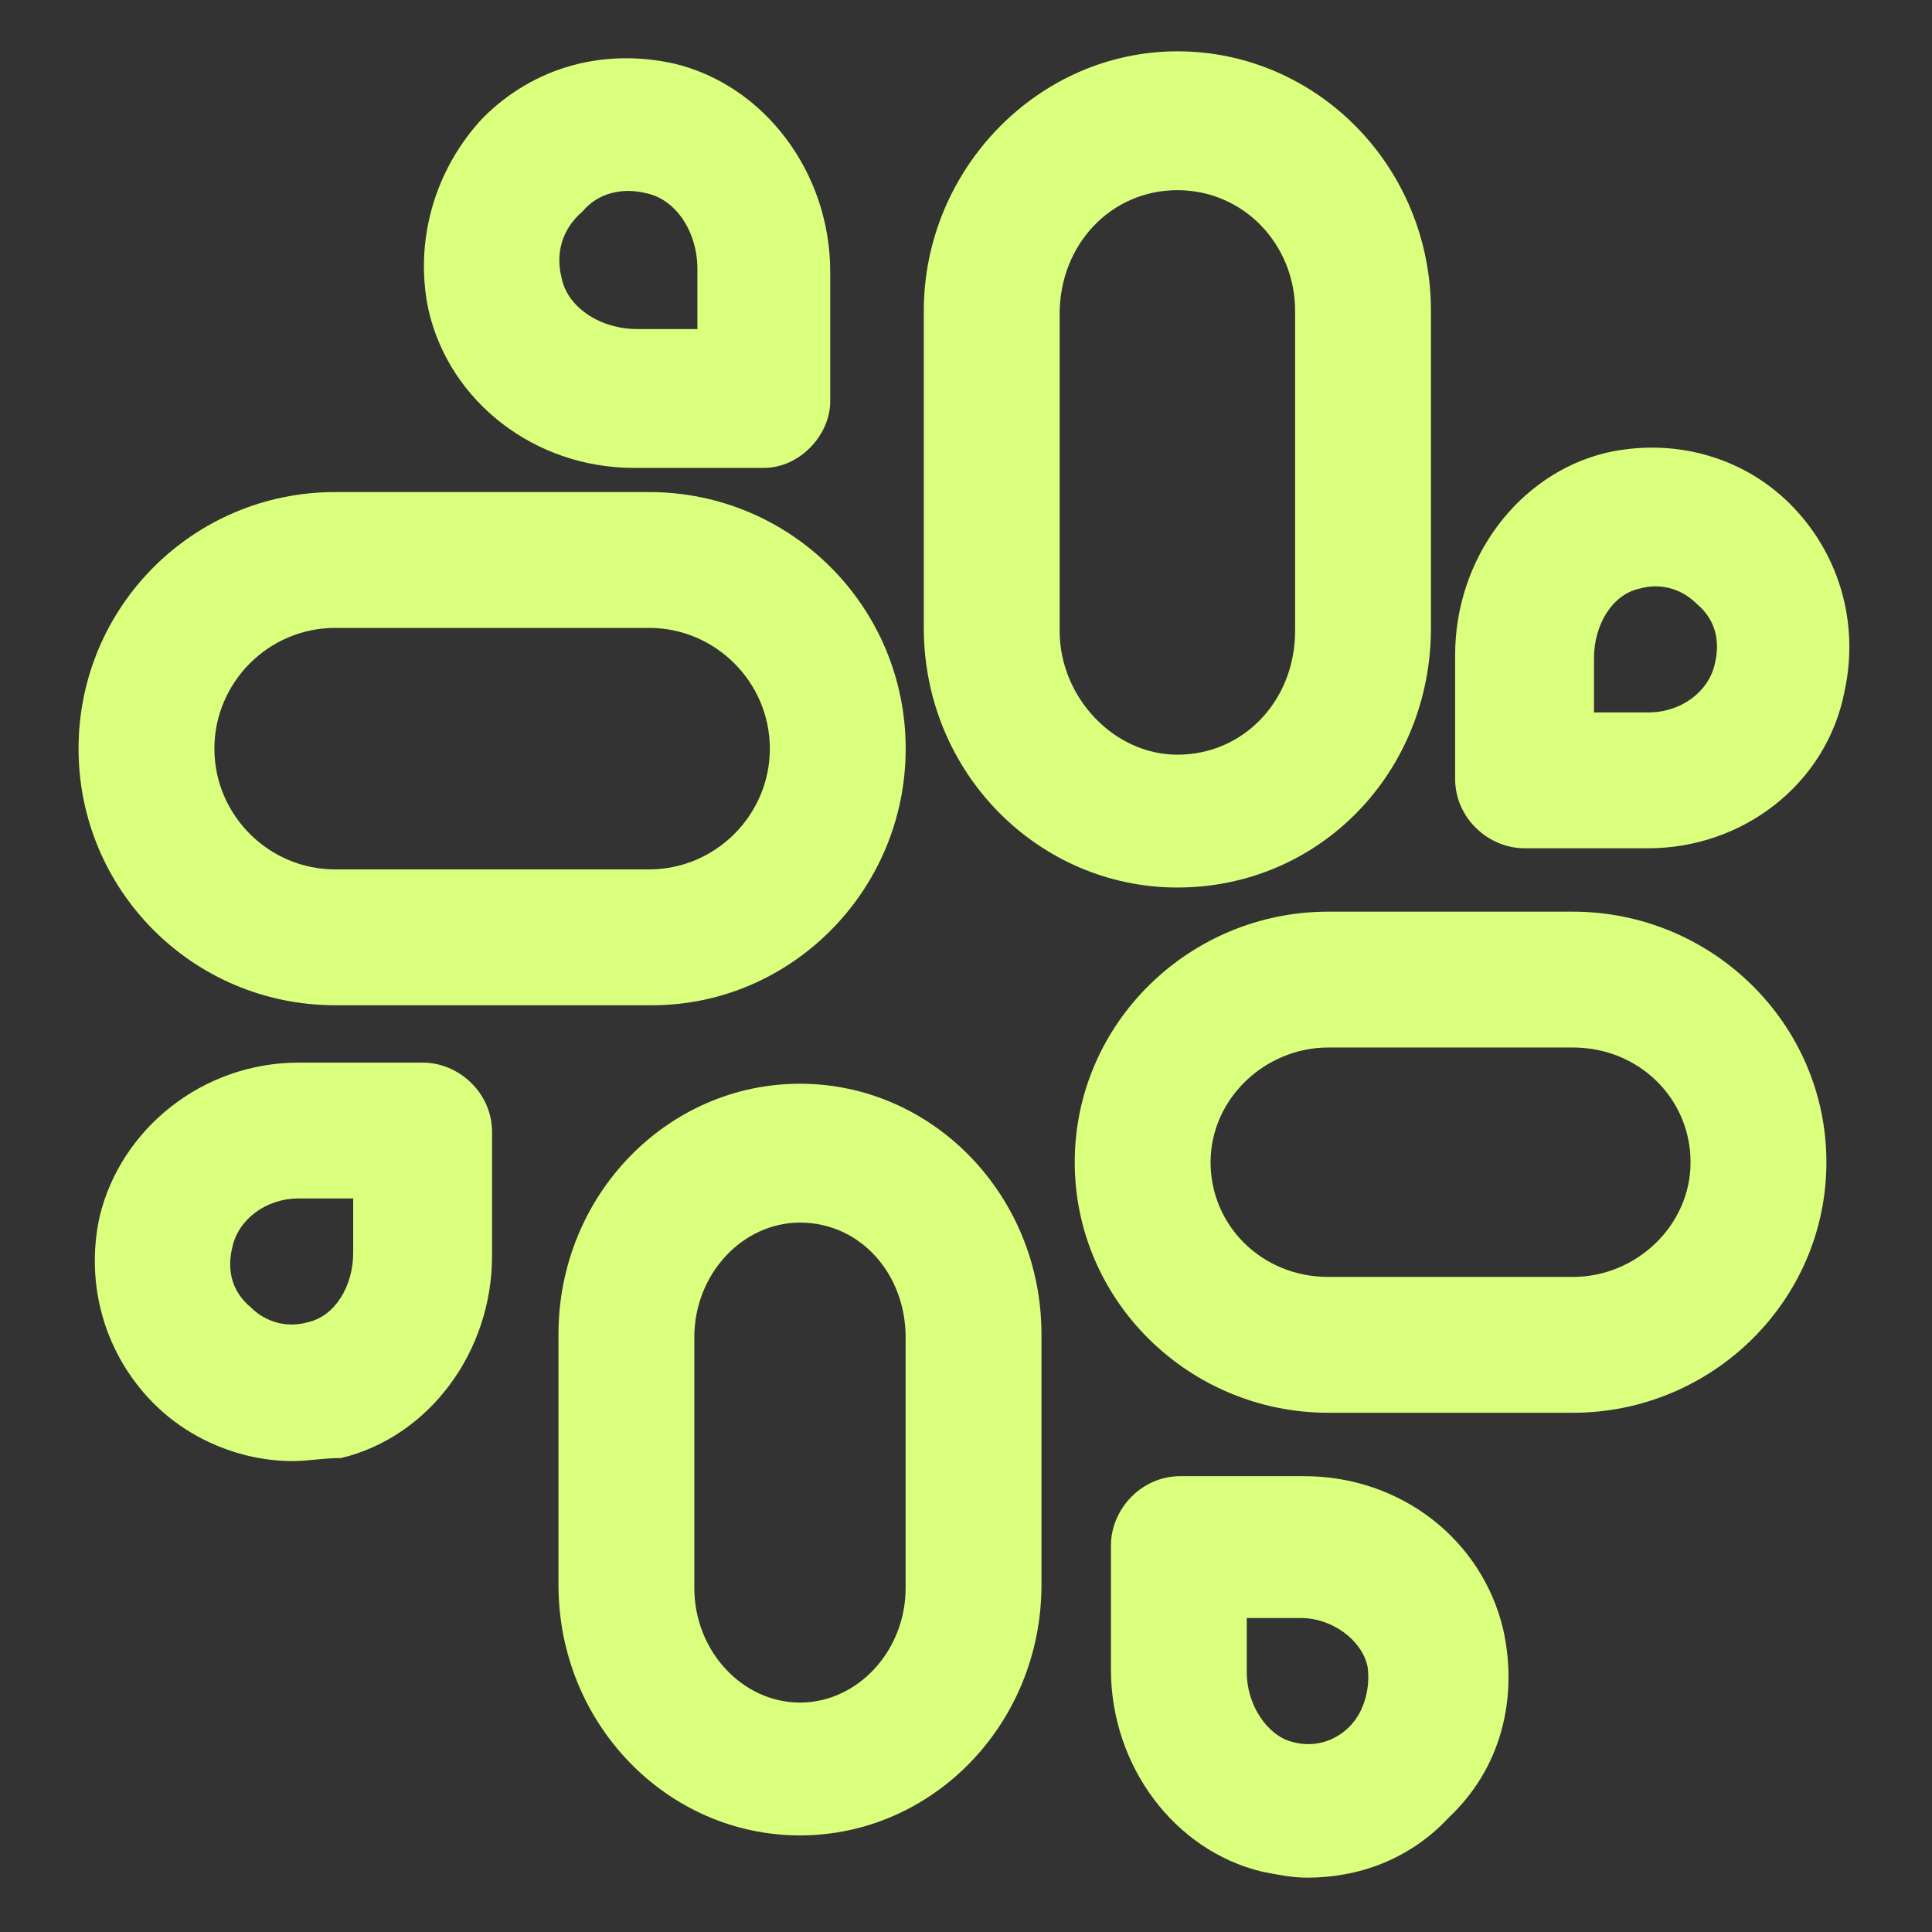
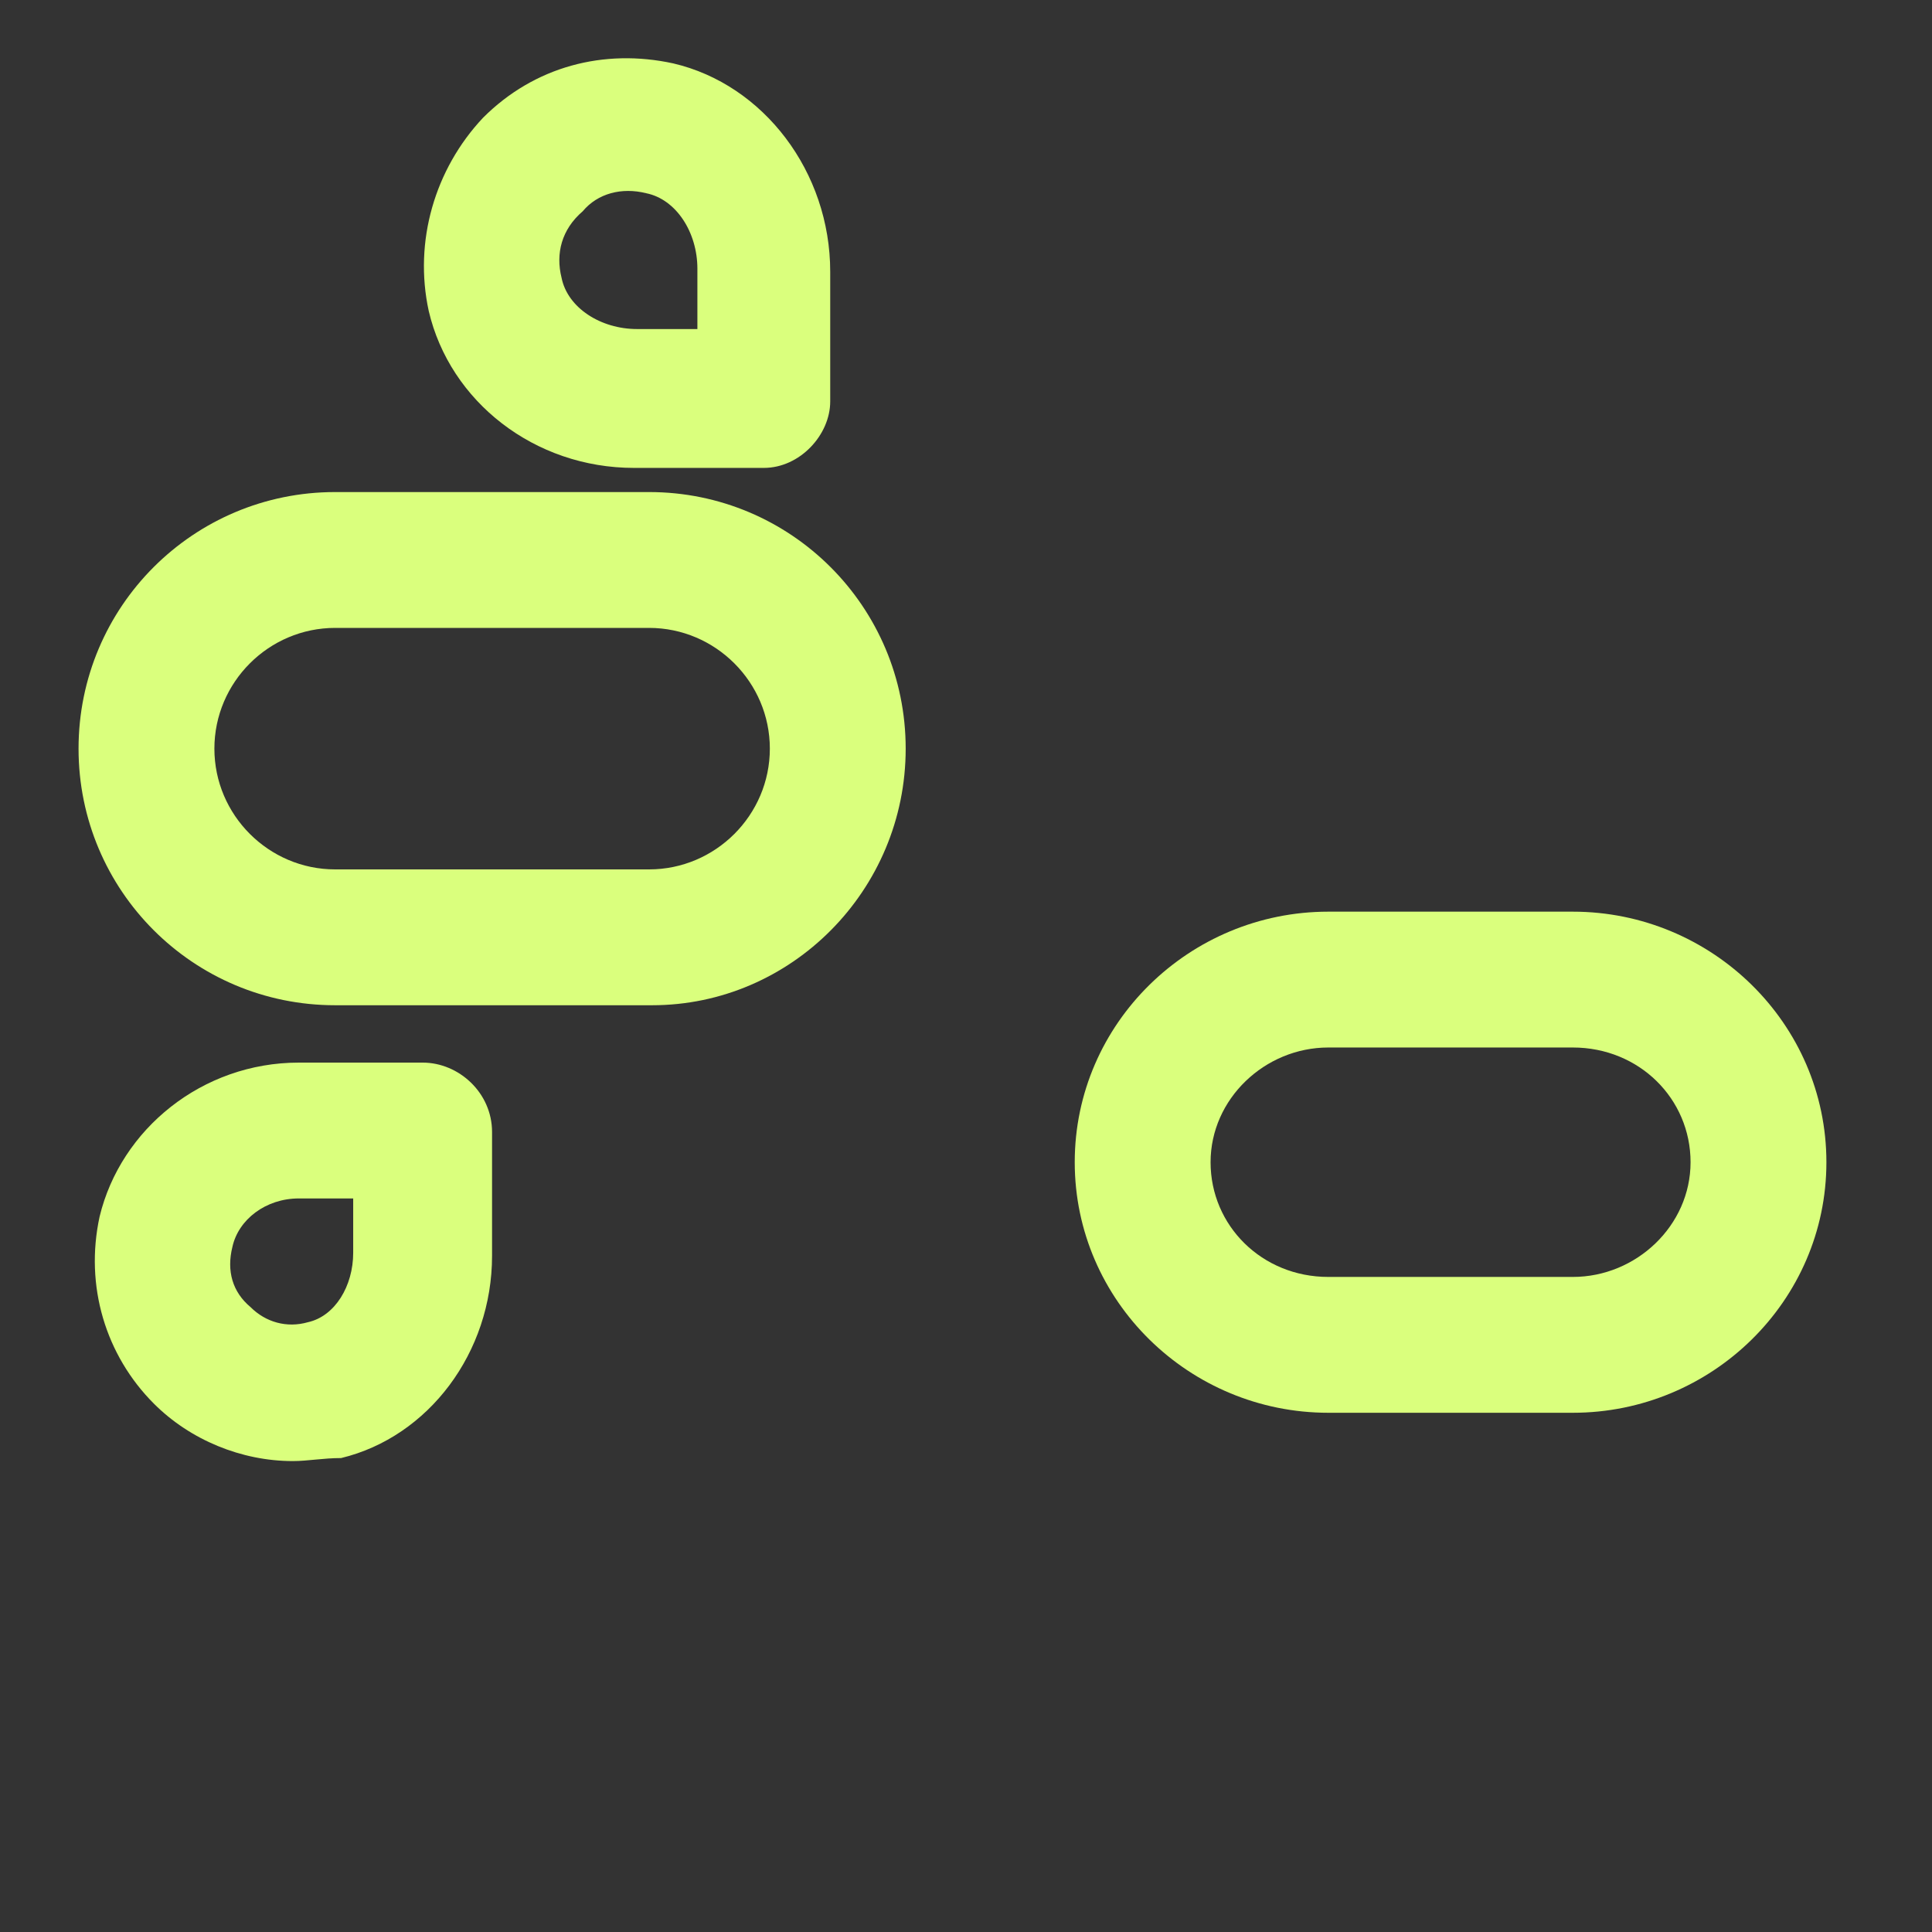
<svg xmlns="http://www.w3.org/2000/svg" fill="#DAFF7D" width="52" height="52" viewBox="0 0 64 64">
  <rect x="0" y="0" width="64" height="64" fill="#333333" stroke="none" />
  <path d="M25.302 15.5H21.002C17.702 15.5 14.902 13.3 14.202 10.3C13.702 8 14.402 5.6 16.002 3.9C17.702 2.2 20.002 1.6 22.302 2.1C25.302 2.8 27.502 5.7 27.502 9V13.3C27.502 14.4 26.502 15.5 25.302 15.5ZM18.602 9.2C18.802 10.2 19.902 10.9 21.102 10.9H23.102V8.9C23.102 7.7 22.402 6.6 21.402 6.4C20.602 6.2 19.802 6.4 19.302 7C18.602 7.6 18.402 8.4 18.602 9.2Z" />
  <path d="M21.602 33.3H11.102C6.402 33.3 2.602 29.5 2.602 24.8C2.602 20.1 6.402 16.3 11.102 16.3H21.502C26.202 16.3 30.002 20.1 30.002 24.8C30.002 29.5 26.202 33.3 21.602 33.3ZM11.102 20.8C8.902 20.8 7.102 22.6 7.102 24.8C7.102 27 8.902 28.8 11.102 28.8H21.502C23.702 28.8 25.502 27 25.502 24.8C25.502 22.6 23.702 20.8 21.502 20.8H11.102Z" />
-   <path d="M39.002 29.4C34.402 29.4 30.602 25.6 30.602 20.8V10.3C30.602 5.6 34.402 1.7 39.002 1.7C43.602 1.7 47.402 5.5 47.402 10.3V20.8C47.402 25.6 43.702 29.4 39.002 29.4ZM39.002 6.3C36.802 6.3 35.102 8.1 35.102 10.4V20.9C35.102 23.1 36.902 25 39.002 25C41.202 25 42.902 23.2 42.902 20.9V10.3C42.902 8.1 41.202 6.3 39.002 6.3Z" />
  <path d="M52.102 46.8H44.002C39.402 46.8 35.602 43.1 35.602 38.5C35.602 33.9 39.402 30.2 44.002 30.2H52.102C56.702 30.2 60.502 33.9 60.502 38.5C60.502 43.1 56.702 46.8 52.102 46.8ZM44.002 34.7C41.902 34.7 40.102 36.4 40.102 38.5C40.102 40.6 41.802 42.3 44.002 42.3H52.102C54.202 42.3 56.002 40.6 56.002 38.5C56.002 36.4 54.302 34.7 52.102 34.7H44.002Z" />
-   <path d="M26.5 60.8C22.1 60.8 18.5 57.1 18.5 52.5V44.2C18.5 39.6 22.1 35.9 26.5 35.9C30.9 35.9 34.5 39.6 34.5 44.2V52.5C34.5 57.1 30.9 60.8 26.5 60.8ZM26.5 40.5C24.6 40.5 23 42.2 23 44.3V52.6C23 54.7 24.6 56.4 26.5 56.4C28.4 56.4 30 54.7 30 52.6V44.3C30 42.2 28.5 40.5 26.5 40.5Z" />
-   <path d="M54.603 28.1H50.503C49.303 28.1 48.203 27.1 48.203 25.8V21.7C48.203 18.5 50.303 15.7 53.203 15C55.403 14.5 57.703 15.1 59.303 16.7C60.903 18.3 61.603 20.6 61.103 22.9C60.503 26 57.703 28.1 54.603 28.1ZM52.803 23.6H54.603C55.703 23.6 56.603 22.9 56.803 22C57.003 21.2 56.803 20.5 56.203 20C55.703 19.5 55.003 19.3 54.303 19.5C53.403 19.7 52.803 20.7 52.803 21.8V23.6Z" />
  <path d="M9.7 48.4C8 48.4 6.3 47.7 5.1 46.5C3.5 44.9 2.8 42.6 3.3 40.3C4 37.4 6.7 35.2 9.9 35.2H14C15.2 35.2 16.3 36.2 16.3 37.5V41.6C16.3 44.8 14.2 47.6 11.3 48.3C10.7 48.3 10.2 48.4 9.7 48.4ZM9.9 39.7C8.8 39.7 7.9 40.4 7.7 41.3C7.5 42.1 7.7 42.8 8.3 43.3C8.8 43.8 9.5 44 10.2 43.8C11.1 43.6 11.7 42.6 11.7 41.5V39.7H9.9Z" />
-   <path d="M43.301 62.2C42.801 62.2 42.301 62.1 41.801 62C38.901 61.3 36.801 58.5 36.801 55.3V51.2C36.801 50 37.801 48.9 39.101 48.9H43.201C46.401 48.9 49.101 51 49.801 54C50.301 56.3 49.701 58.6 48.001 60.2C46.701 61.6 45.001 62.2 43.301 62.2ZM41.301 53.6V55.4C41.301 56.5 42.001 57.5 42.801 57.7C43.501 57.9 44.201 57.7 44.701 57.2C45.201 56.7 45.401 55.9 45.301 55.2C45.101 54.3 44.101 53.6 43.101 53.6H41.301Z" />
</svg>